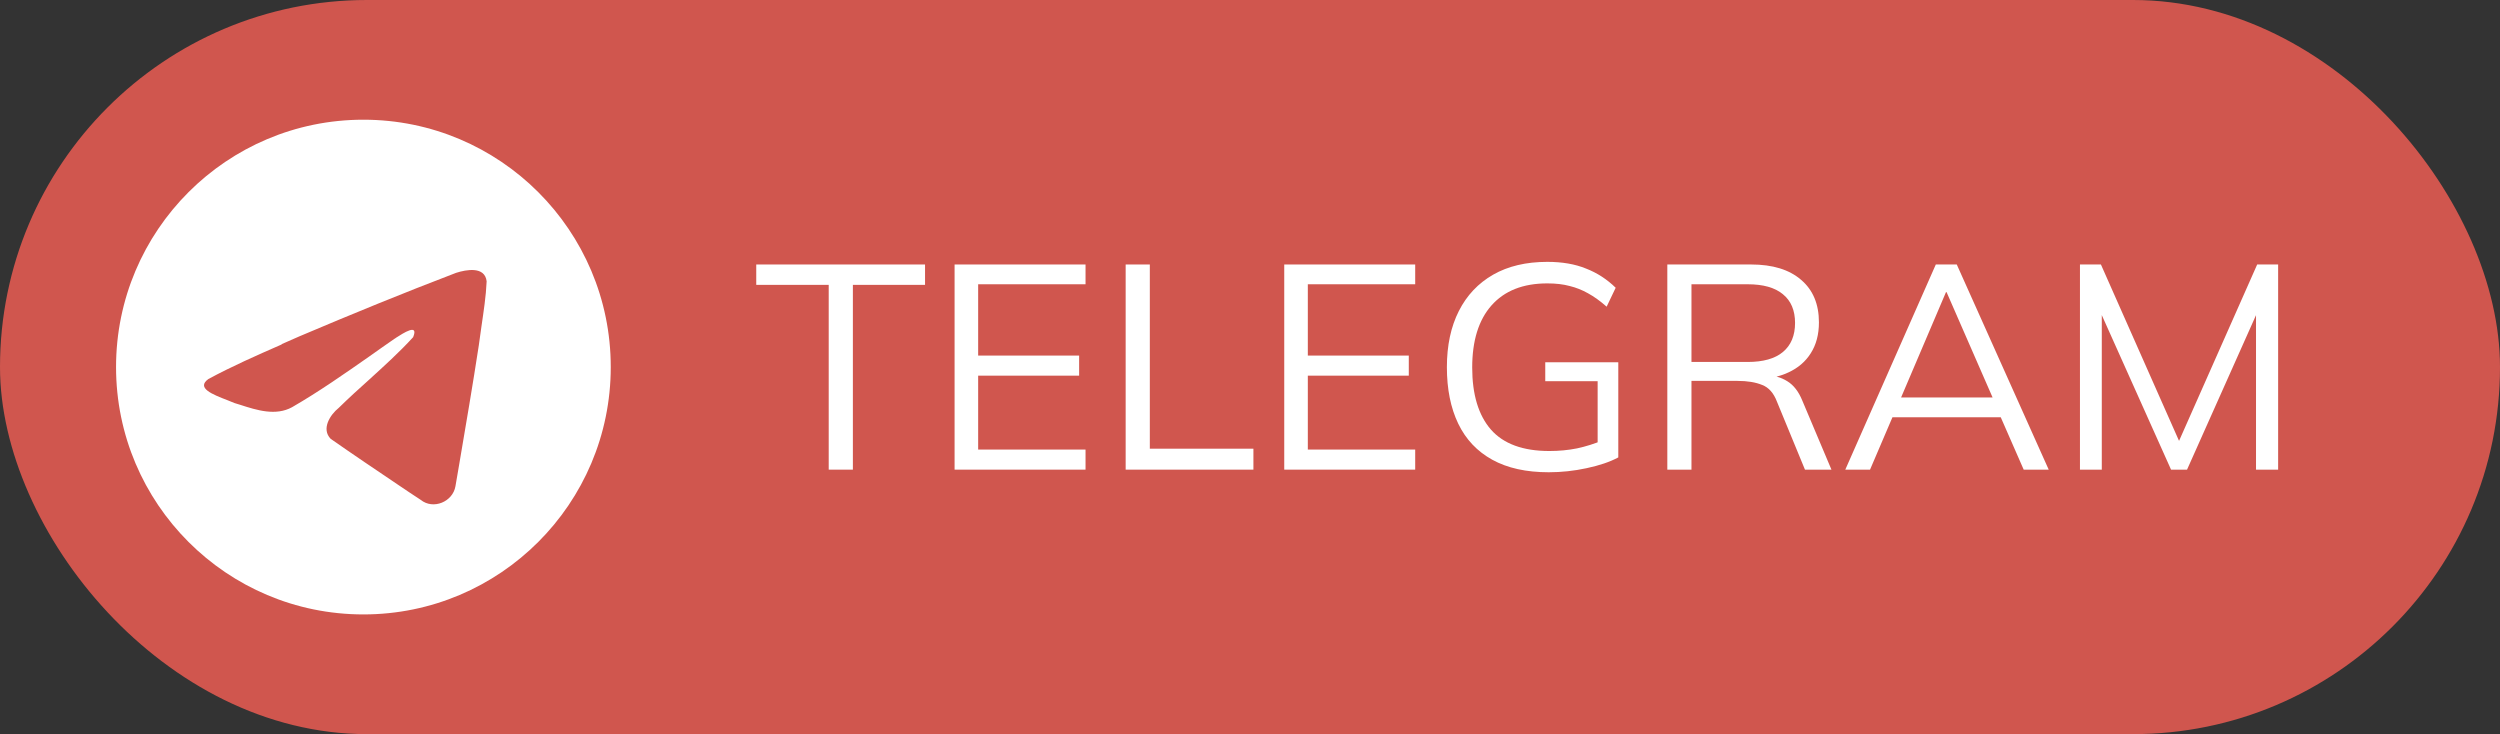
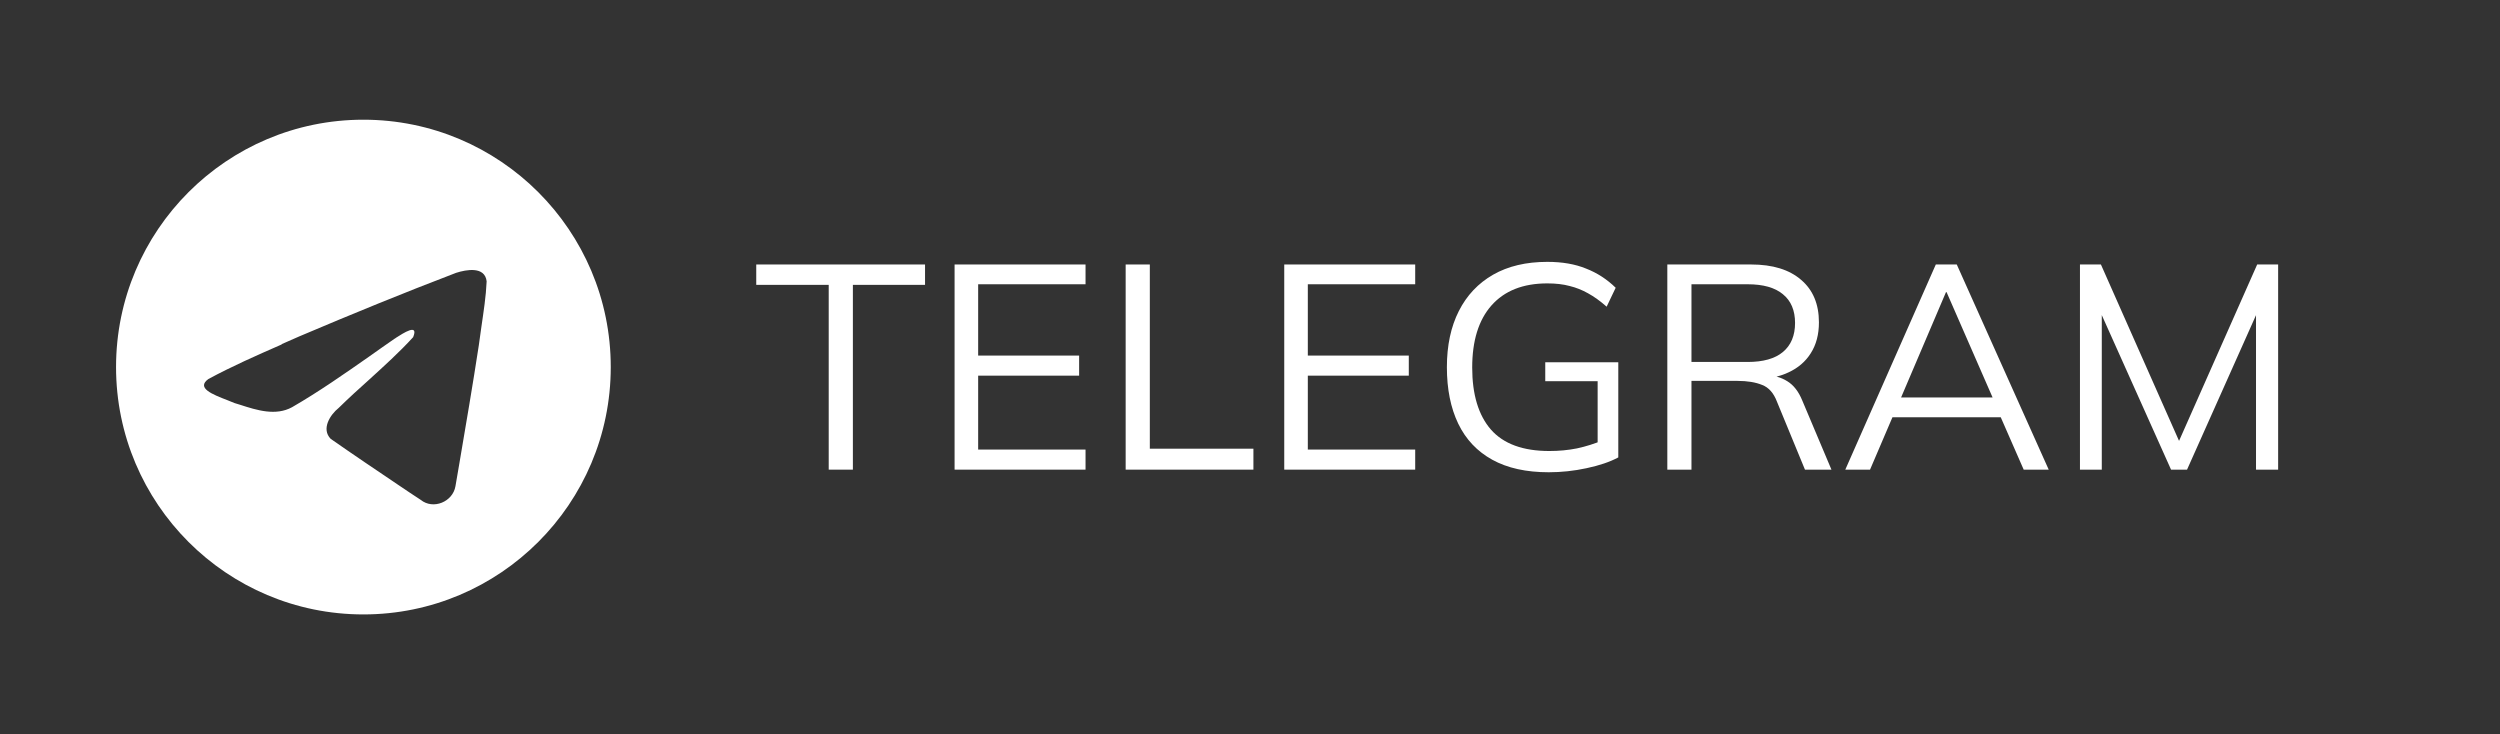
<svg xmlns="http://www.w3.org/2000/svg" width="126" height="37" viewBox="0 0 126 37" fill="none">
  <rect x="0" y="0" width="126" height="37" fill="#333333" stroke="none" />
-   <rect width="126" height="37" rx="18.5" fill="#D0564E" />
  <path fill-rule="evenodd" clip-rule="evenodd" d="M30.782 18.5C30.782 25.382 25.197 30.967 18.315 30.967C11.433 30.967 5.849 25.382 5.849 18.5C5.849 11.618 11.433 6.033 18.315 6.033C25.197 6.033 30.782 11.618 30.782 18.5ZM14.204 17.357C12.95 17.907 11.675 18.467 10.499 19.105C9.883 19.555 10.697 19.874 11.466 20.171C11.587 20.215 11.708 20.27 11.818 20.314C11.917 20.347 12.005 20.369 12.104 20.402C12.95 20.677 13.896 20.974 14.72 20.523C16.073 19.742 17.359 18.841 18.634 17.95C19.052 17.654 19.47 17.357 19.887 17.071C19.909 17.06 19.931 17.049 19.953 17.027C20.316 16.796 21.119 16.268 20.822 16.994C20.118 17.764 19.36 18.445 18.601 19.138C18.084 19.599 17.579 20.061 17.073 20.556C16.633 20.908 16.183 21.622 16.666 22.117C17.799 22.909 18.942 23.678 20.085 24.448C20.459 24.701 20.833 24.953 21.207 25.195C21.833 25.701 22.823 25.294 22.955 24.503C23.02 24.14 23.076 23.777 23.142 23.414C23.482 21.413 23.823 19.424 24.131 17.412C24.175 17.093 24.219 16.785 24.263 16.466C24.373 15.708 24.494 14.938 24.527 14.18C24.439 13.41 23.504 13.586 22.988 13.751C20.338 14.762 17.711 15.84 15.094 16.95C14.797 17.082 14.501 17.214 14.193 17.346L14.204 17.357Z" fill="white" />
  <path d="M104.83 23.67V13.33H105.886L110.037 22.702H109.611L113.762 13.33H114.818V23.67H113.703V14.899H114.143L110.227 23.67H109.421L105.49 14.899H105.93V23.67H104.83Z" fill="white" />
-   <path d="M93.003 23.67L97.565 13.33H98.621L103.255 23.67H101.994L100.703 20.722L101.246 21.03H94.925L95.511 20.722L94.25 23.67H93.003ZM98.078 14.723L95.702 20.297L95.35 20.032H100.806L100.542 20.297L98.107 14.723H98.078Z" fill="white" />
+   <path d="M93.003 23.67L97.565 13.33H98.621L103.255 23.67H101.994L100.703 20.722L101.246 21.03H94.925L95.511 20.722L94.25 23.67ZM98.078 14.723L95.702 20.297L95.35 20.032H100.806L100.542 20.297L98.107 14.723H98.078Z" fill="white" />
  <path d="M84.033 23.67V13.33H88.257C89.342 13.33 90.183 13.589 90.779 14.107C91.376 14.616 91.674 15.329 91.674 16.248C91.674 16.855 91.537 17.373 91.263 17.803C90.999 18.224 90.623 18.546 90.134 18.771C89.655 18.996 89.093 19.108 88.447 19.108L88.711 18.918H89.005C89.406 18.918 89.763 19.016 90.075 19.211C90.398 19.407 90.652 19.734 90.838 20.194L92.305 23.67H90.97L89.562 20.253C89.396 19.812 89.147 19.529 88.814 19.402C88.482 19.265 88.066 19.197 87.567 19.197H85.25V23.67H84.033ZM85.25 18.243H88.081C88.863 18.243 89.454 18.077 89.855 17.744C90.266 17.402 90.471 16.913 90.471 16.278C90.471 15.642 90.266 15.158 89.855 14.826C89.454 14.493 88.863 14.327 88.081 14.327H85.25V18.243Z" fill="white" />
  <path d="M78.057 23.802C76.922 23.802 75.974 23.592 75.211 23.171C74.449 22.751 73.877 22.145 73.495 21.353C73.114 20.561 72.923 19.612 72.923 18.507C72.923 17.412 73.124 16.469 73.525 15.677C73.926 14.885 74.502 14.274 75.255 13.843C76.008 13.413 76.918 13.198 77.983 13.198C78.736 13.198 79.386 13.31 79.934 13.535C80.491 13.75 80.99 14.073 81.43 14.503L80.975 15.457C80.653 15.173 80.34 14.948 80.037 14.782C79.743 14.616 79.435 14.494 79.113 14.415C78.79 14.327 78.414 14.283 77.983 14.283C76.761 14.283 75.823 14.655 75.167 15.398C74.522 16.131 74.199 17.173 74.199 18.522C74.199 19.881 74.512 20.922 75.138 21.646C75.774 22.37 76.756 22.731 78.086 22.731C78.575 22.731 79.039 22.687 79.479 22.599C79.929 22.502 80.364 22.365 80.785 22.189L80.521 22.849V19.211H77.881V18.258H81.562V23.054C81.142 23.279 80.609 23.46 79.963 23.597C79.328 23.734 78.692 23.802 78.057 23.802Z" fill="white" />
  <path d="M64.726 23.67V13.33H71.326V14.327H65.914V17.921H71.003V18.933H65.914V22.658H71.326V23.67H64.726Z" fill="white" />
  <path d="M56.733 23.67V13.33H57.951V22.614H63.172V23.67H56.733Z" fill="white" />
  <path d="M48.111 23.67V13.33H54.711V14.327H49.299V17.921H54.388V18.933H49.299V22.658H54.711V23.67H48.111Z" fill="white" />
  <path d="M41.767 23.67V14.357H38.115V13.33H46.622V14.357H42.985V23.67H41.767Z" fill="white" />
</svg>